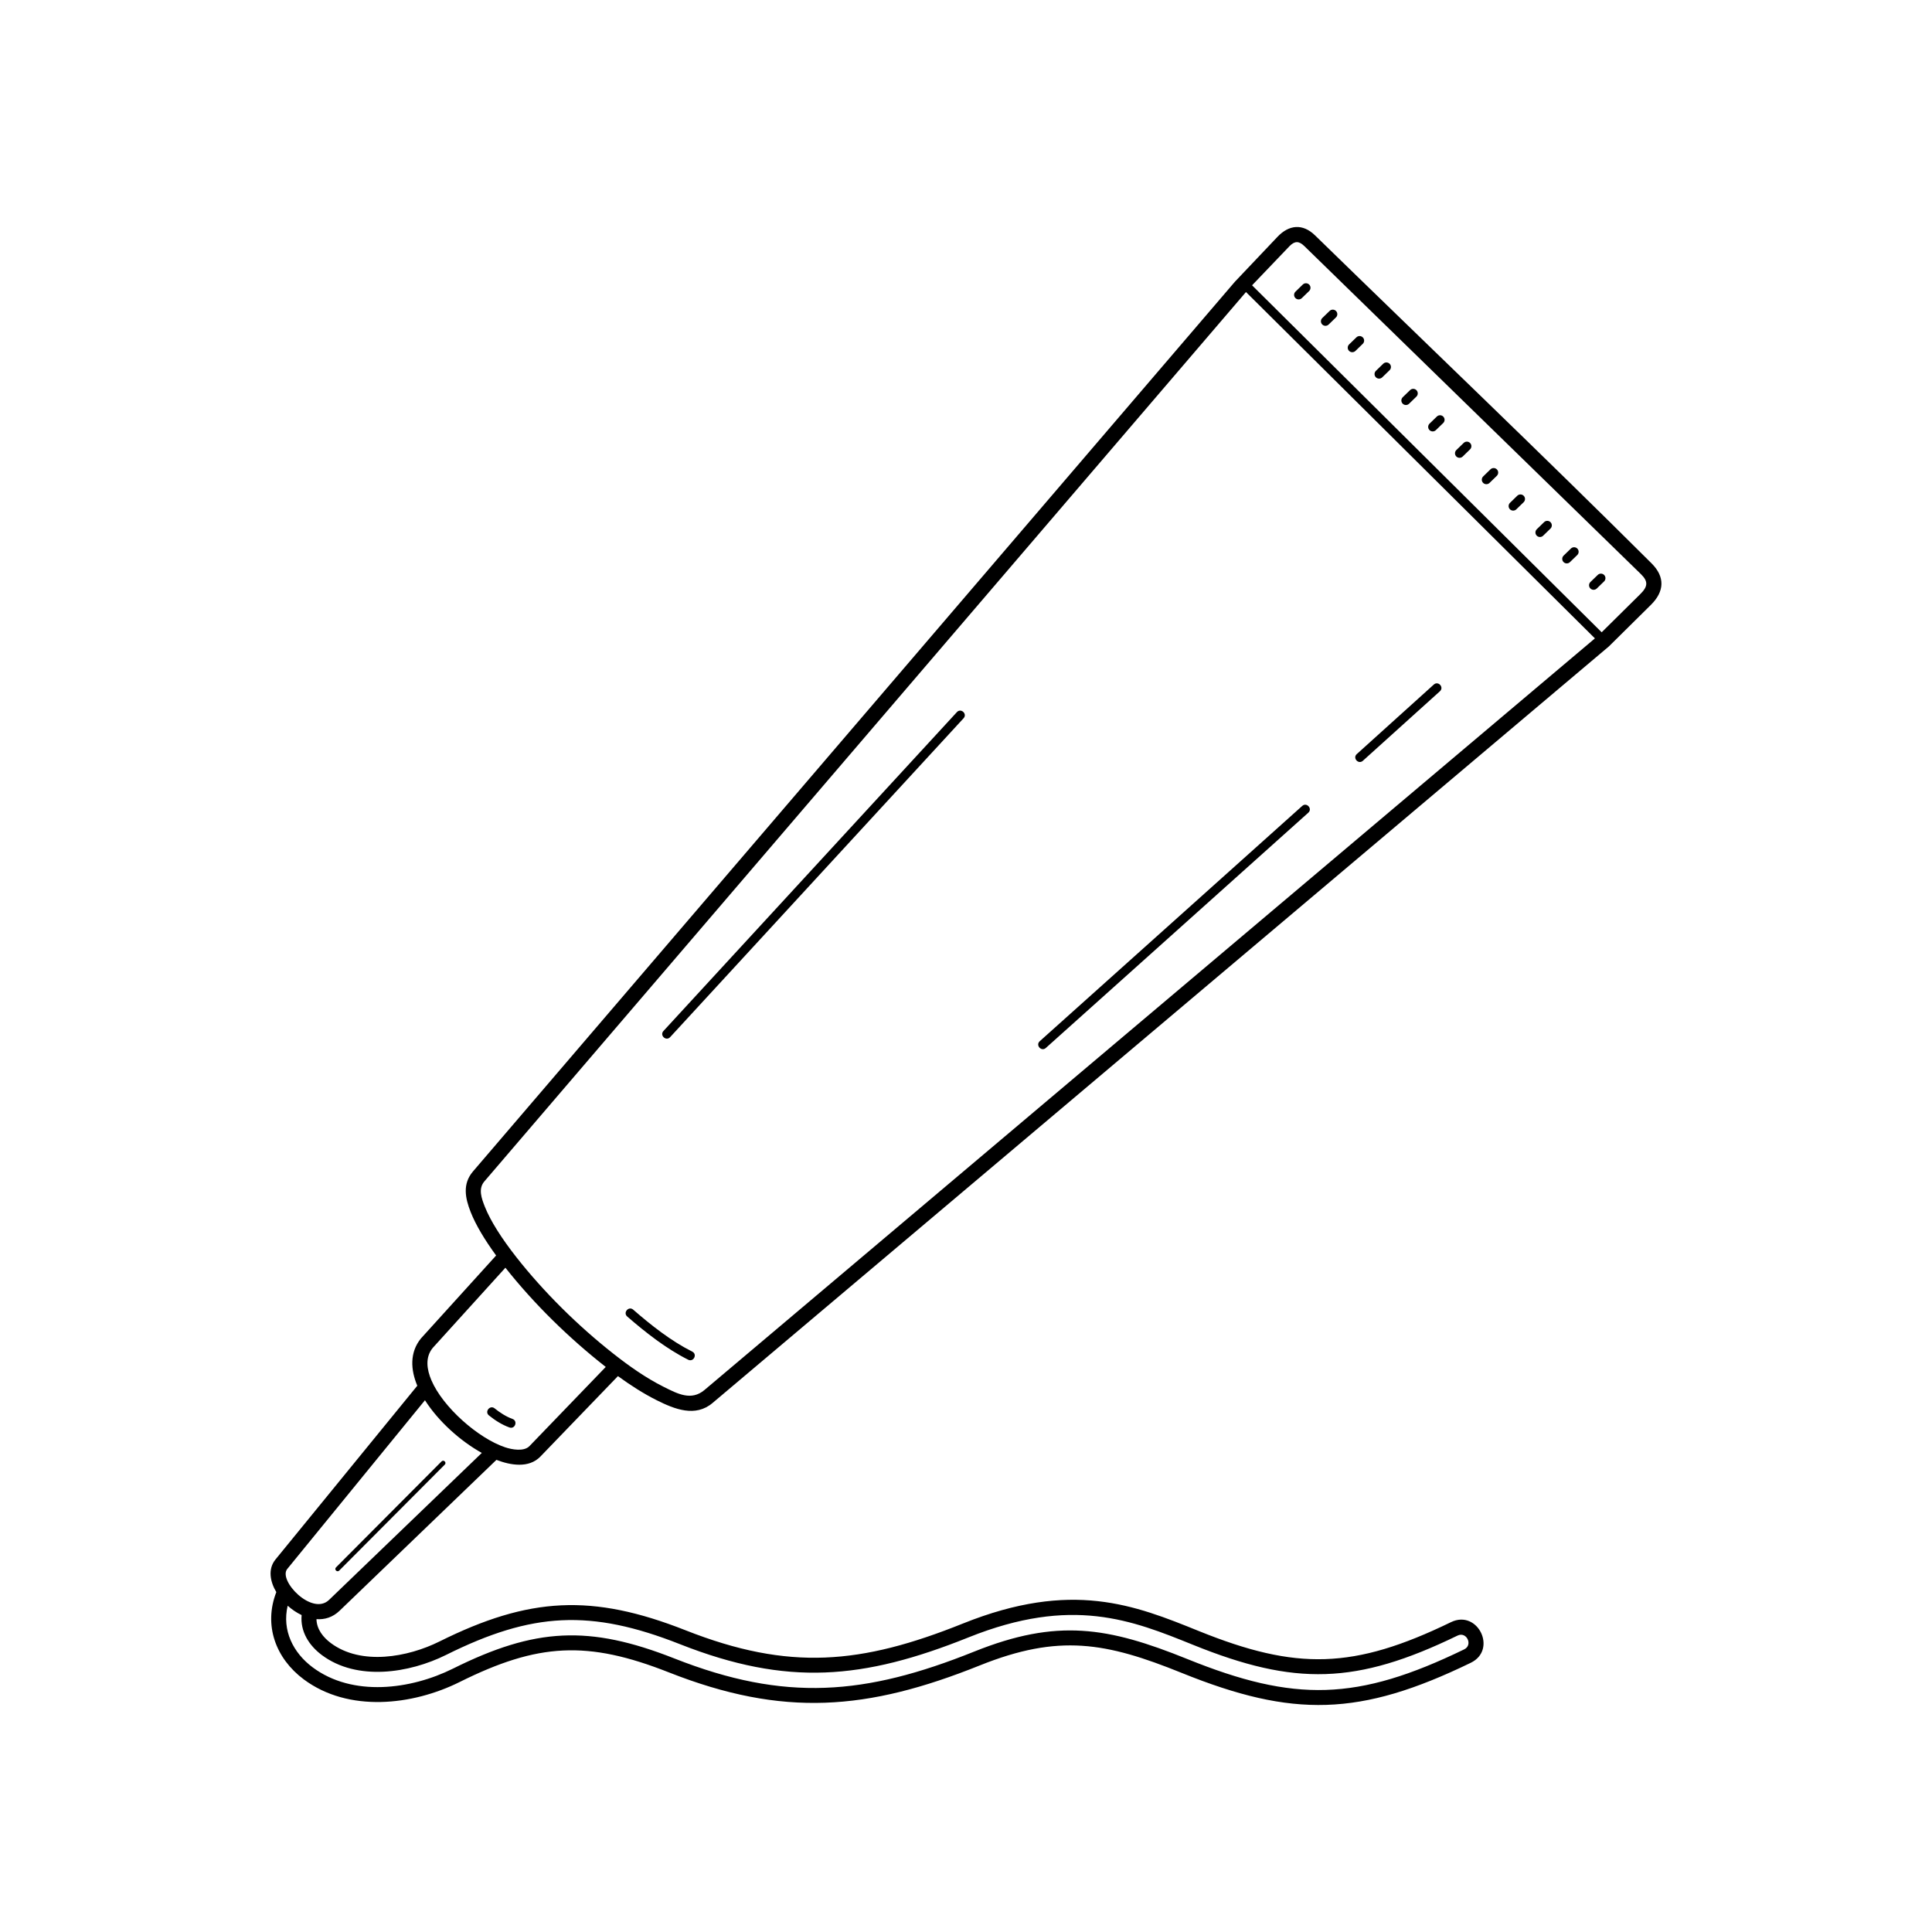
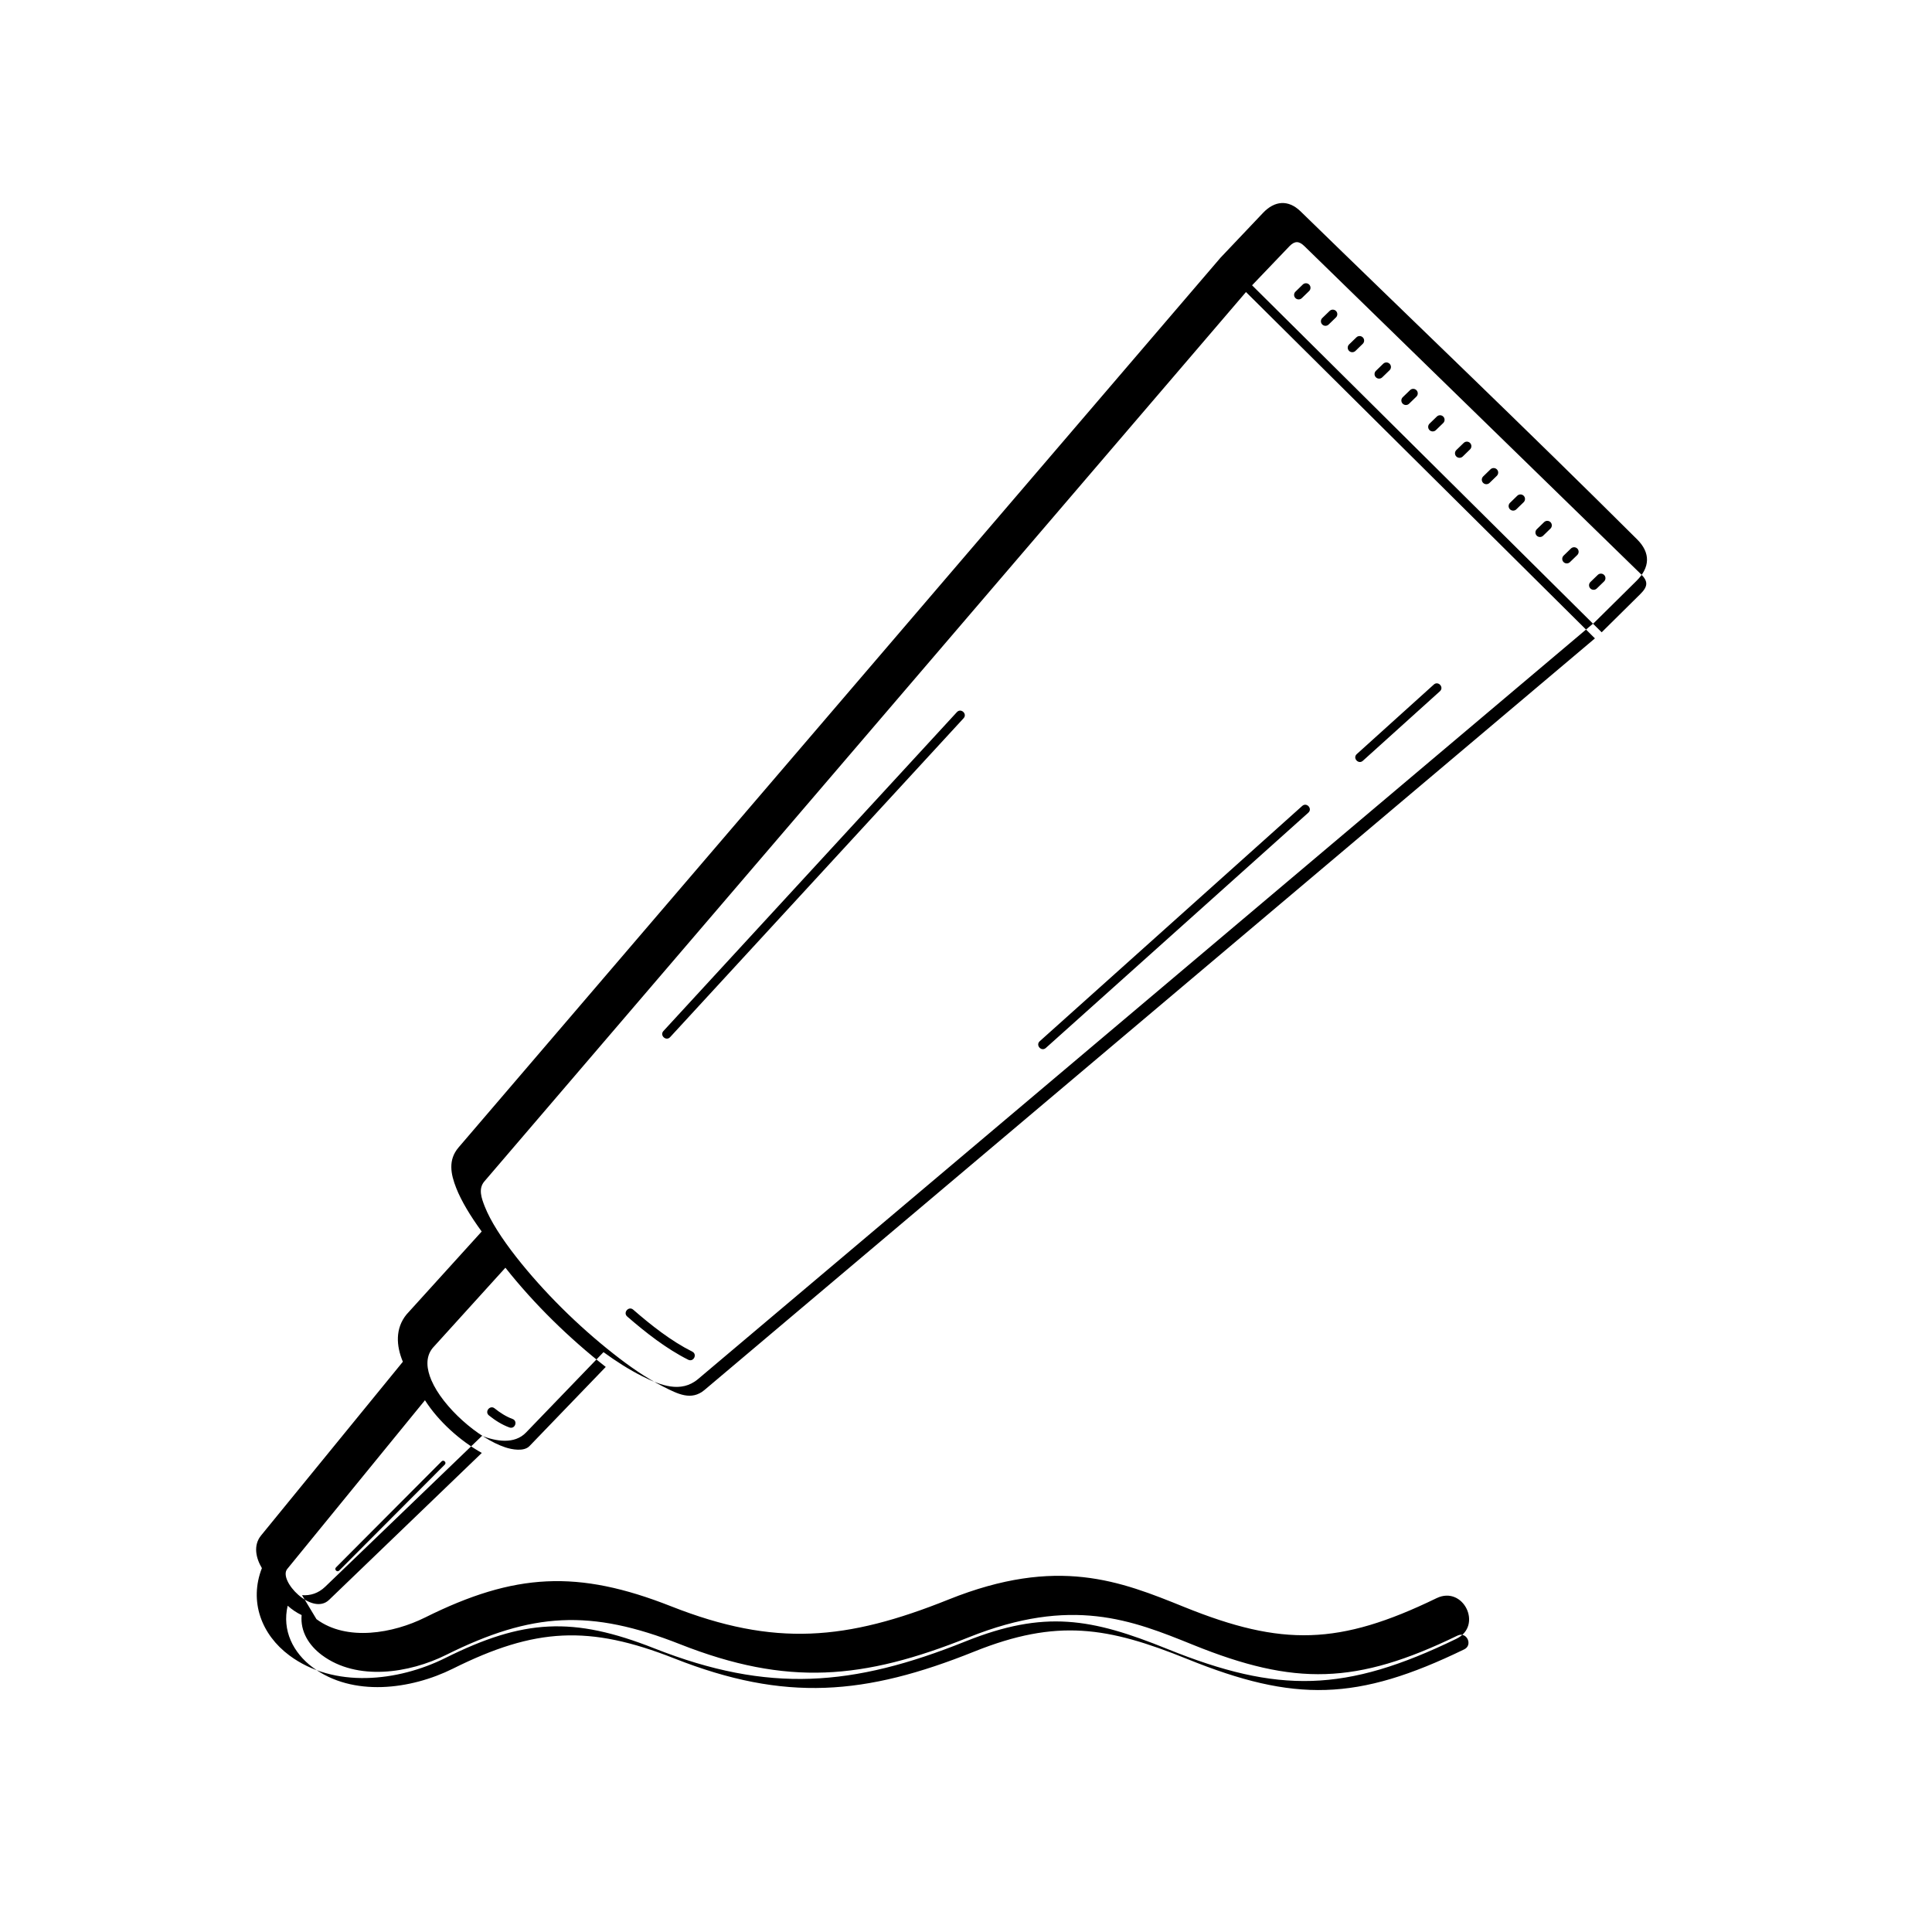
<svg xmlns="http://www.w3.org/2000/svg" width="100%" height="100%" viewBox="0 0 100 100" version="1.1" xml:space="preserve" style="fill-rule:evenodd;clip-rule:evenodd;stroke-linejoin:round;stroke-miterlimit:2;">
  <g>
-     <path d="M36.467,71.943l46.086,-38.9l-18.061,-17.927l-39.421,46.033c-0.328,0.382 -0.148,0.873 0.022,1.305c0.294,0.744 0.878,1.654 1.635,2.619c1.412,1.797 3.189,3.553 5.014,4.989c0.811,0.639 1.678,1.253 2.597,1.714c0.74,0.372 1.443,0.745 2.128,0.167l0,0Zm-4.002,-3.8c-0.233,-0.203 0.076,-0.558 0.31,-0.355c0.927,0.806 1.955,1.62 3.057,2.172c0.276,0.138 0.066,0.557 -0.21,0.42c-1.135,-0.57 -2.201,-1.407 -3.157,-2.237Zm21.667,-13.9c-0.23,0.206 -0.545,-0.143 -0.315,-0.35l13.586,-12.178c0.23,-0.206 0.545,0.143 0.315,0.35l-13.586,12.178Zm16.41,-14.865c-0.229,0.207 -0.544,-0.141 -0.315,-0.347l3.987,-3.599c0.229,-0.206 0.544,0.141 0.315,0.348l-3.987,3.598Zm-54.162,44.429c0.012,0.521 0.344,0.941 0.747,1.241c1.574,1.171 3.984,0.729 5.618,-0.084c4.644,-2.311 7.907,-2.486 12.739,-0.581c5.362,2.115 9.087,1.765 14.36,-0.351c5.643,-2.264 8.893,-0.95 12.202,0.388c5.063,2.047 8.016,1.989 13.06,-0.459c1.389,-0.669 2.411,1.435 1.018,2.106c-5.729,2.781 -9.2,2.851 -14.958,0.523c-3.921,-1.585 -6.357,-2.03 -10.451,-0.388c-5.824,2.337 -10.179,2.692 -16.093,0.361c-4.221,-1.665 -6.775,-1.521 -10.831,0.498c-2.451,1.22 -5.757,1.584 -8.067,-0.136c-1.451,-1.08 -2.091,-2.798 -1.422,-4.518c-0.31,-0.517 -0.457,-1.181 -0.043,-1.689l7.34,-8.993c-0.345,-0.822 -0.403,-1.721 0.189,-2.448l3.891,-4.293c-0.594,-0.814 -1.055,-1.583 -1.316,-2.245c-0.29,-0.733 -0.43,-1.458 0.114,-2.101l39.444,-46.059l2.203,-2.323c0.59,-0.621 1.297,-0.7 1.94,-0.075c5.795,5.649 11.688,11.268 17.418,16.976c0.707,0.703 0.672,1.455 -0.032,2.151l-2.157,2.133l-0.023,0.022l-46.391,39.157c-0.886,0.748 -1.957,0.323 -2.89,-0.145c-0.682,-0.342 -1.357,-0.775 -2.005,-1.247l-4.013,4.163c-0.599,0.621 -1.556,0.45 -2.276,0.171l-8.119,7.811c-0.356,0.342 -0.772,0.465 -1.196,0.434l0,0Zm-1.49,-0.695c-0.299,1.269 0.275,2.432 1.298,3.193c2.07,1.54 5.074,1.149 7.257,0.063c4.251,-2.116 7.039,-2.27 11.462,-0.526c5.731,2.26 9.878,1.907 15.52,-0.357c4.289,-1.721 6.917,-1.275 11.03,0.387c5.553,2.246 8.798,2.184 14.331,-0.502c0.464,-0.223 0.124,-0.939 -0.345,-0.713c-5.241,2.544 -8.421,2.61 -13.688,0.48c-3.163,-1.278 -6.27,-2.535 -11.623,-0.387c-5.455,2.188 -9.387,2.54 -14.933,0.354c-4.63,-1.826 -7.658,-1.662 -12.108,0.553c-1.908,0.95 -4.607,1.367 -6.428,0.012c-0.668,-0.498 -1.128,-1.219 -1.051,-2.073c-0.259,-0.122 -0.505,-0.29 -0.722,-0.484l0,0Zm7.965,-7.47c0.109,-0.109 0.276,0.056 0.167,0.166l-5.464,5.484c-0.109,0.11 -0.275,-0.056 -0.166,-0.165l5.463,-5.485Zm-0.859,-3.166l-7.129,8.735c-0.48,0.59 1.286,2.444 2.165,1.599l7.906,-7.607c-1.121,-0.625 -2.246,-1.635 -2.942,-2.727Zm5.41,2.373l3.948,-4.097c-1.89,-1.478 -3.71,-3.259 -5.194,-5.135l-3.765,4.154c-0.402,0.494 -0.298,1.125 -0.066,1.67c0.595,1.396 2.43,3.011 3.82,3.472c0.345,0.115 0.969,0.234 1.257,-0.064l-0,-0Zm-2.098,-1.586c-0.241,-0.193 0.054,-0.559 0.294,-0.366c0.269,0.217 0.598,0.43 0.924,0.547c0.291,0.104 0.133,0.545 -0.158,0.441c-0.381,-0.137 -0.747,-0.369 -1.06,-0.622l-0,-0Zm57.34,-42.801c-0.093,0.09 -0.242,0.088 -0.332,-0.005c-0.091,-0.093 -0.089,-0.241 0.004,-0.332l0.379,-0.367c0.093,-0.091 0.242,-0.089 0.333,0.004c0.09,0.093 0.088,0.242 -0.005,0.332l-0.379,0.368l0,-0Zm-1.388,-1.367c-0.093,0.091 -0.242,0.089 -0.332,-0.004c-0.091,-0.093 -0.089,-0.242 0.004,-0.332l0.379,-0.368c0.093,-0.09 0.242,-0.088 0.333,0.005c0.09,0.093 0.088,0.241 -0.005,0.332l-0.379,0.367Zm-1.388,-1.366c-0.093,0.09 -0.241,0.088 -0.332,-0.005c-0.091,-0.093 -0.088,-0.241 0.005,-0.332l0.378,-0.367c0.093,-0.09 0.242,-0.088 0.333,0.005c0.09,0.092 0.088,0.241 -0.005,0.331l-0.379,0.368Zm-1.387,-1.366c-0.093,0.09 -0.242,0.088 -0.333,-0.005c-0.09,-0.093 -0.088,-0.242 0.005,-0.332l0.378,-0.368c0.093,-0.09 0.242,-0.088 0.333,0.005c0.09,0.093 0.088,0.242 -0.005,0.332l-0.378,0.367l-0,0.001Zm-1.388,-1.367c-0.093,0.09 -0.242,0.088 -0.333,-0.005c-0.09,-0.092 -0.088,-0.241 0.005,-0.331l0.378,-0.368c0.094,-0.09 0.242,-0.088 0.333,0.005c0.09,0.093 0.088,0.241 -0.005,0.332l-0.378,0.367Zm-1.388,-1.366c-0.093,0.09 -0.242,0.088 -0.333,-0.005c-0.09,-0.093 -0.088,-0.241 0.005,-0.332l0.379,-0.367c0.093,-0.091 0.242,-0.089 0.332,0.004c0.091,0.093 0.089,0.242 -0.005,0.332l-0.378,0.368Zm-1.388,-1.367c-0.093,0.091 -0.242,0.089 -0.333,-0.004c-0.09,-0.093 -0.088,-0.242 0.005,-0.332l0.379,-0.368c0.093,-0.09 0.242,-0.088 0.332,0.005c0.091,0.093 0.089,0.241 -0.004,0.332l-0.379,0.367Zm-1.388,-1.366c-0.093,0.09 -0.242,0.088 -0.332,-0.005c-0.091,-0.093 -0.089,-0.241 0.004,-0.332l0.379,-0.367c0.093,-0.091 0.242,-0.089 0.332,0.004c0.091,0.093 0.089,0.242 -0.004,0.332l-0.379,0.368Zm-1.388,-1.367c-0.093,0.091 -0.242,0.089 -0.332,-0.004c-0.091,-0.093 -0.089,-0.242 0.004,-0.332l0.379,-0.368c0.093,-0.09 0.242,-0.088 0.332,0.005c0.091,0.093 0.089,0.241 -0.004,0.332l-0.379,0.367Zm-1.388,-1.366c-0.093,0.09 -0.242,0.088 -0.332,-0.005c-0.091,-0.093 -0.089,-0.241 0.004,-0.332l0.379,-0.367c0.093,-0.09 0.242,-0.088 0.332,0.005c0.091,0.092 0.089,0.241 -0.004,0.331l-0.379,0.368Zm-1.388,-1.366c-0.093,0.09 -0.242,0.088 -0.332,-0.005c-0.091,-0.093 -0.089,-0.242 0.004,-0.332l0.379,-0.367c0.093,-0.091 0.242,-0.089 0.333,0.004c0.09,0.093 0.088,0.242 -0.005,0.332l-0.379,0.368Zm-1.388,-1.367c-0.093,0.09 -0.242,0.088 -0.332,-0.004c-0.091,-0.093 -0.089,-0.242 0.005,-0.332l0.378,-0.368c0.093,-0.09 0.242,-0.088 0.333,0.005c0.09,0.093 0.088,0.241 -0.005,0.332l-0.379,0.367l0,0Zm15.521,17.296l1.997,-1.975c0.391,-0.386 0.426,-0.654 0.036,-1.034l-17.419,-16.977c-0.272,-0.266 -0.49,-0.283 -0.763,-0.009l-1.946,2.035l18.095,17.96Zm-48.216,20.954c-0.209,0.228 -0.556,-0.09 -0.346,-0.318l15.188,-16.504c0.21,-0.227 0.556,0.091 0.346,0.318l-15.188,16.504Z" style="fill-rule:nonzero;" />
+     <path d="M36.467,71.943l46.086,-38.9l-18.061,-17.927l-39.421,46.033c-0.328,0.382 -0.148,0.873 0.022,1.305c0.294,0.744 0.878,1.654 1.635,2.619c1.412,1.797 3.189,3.553 5.014,4.989c0.811,0.639 1.678,1.253 2.597,1.714c0.74,0.372 1.443,0.745 2.128,0.167l0,0Zm-4.002,-3.8c-0.233,-0.203 0.076,-0.558 0.31,-0.355c0.927,0.806 1.955,1.62 3.057,2.172c0.276,0.138 0.066,0.557 -0.21,0.42c-1.135,-0.57 -2.201,-1.407 -3.157,-2.237Zm21.667,-13.9c-0.23,0.206 -0.545,-0.143 -0.315,-0.35l13.586,-12.178c0.23,-0.206 0.545,0.143 0.315,0.35l-13.586,12.178Zm16.41,-14.865c-0.229,0.207 -0.544,-0.141 -0.315,-0.347l3.987,-3.599c0.229,-0.206 0.544,0.141 0.315,0.348l-3.987,3.598Zm-54.162,44.429c1.574,1.171 3.984,0.729 5.618,-0.084c4.644,-2.311 7.907,-2.486 12.739,-0.581c5.362,2.115 9.087,1.765 14.36,-0.351c5.643,-2.264 8.893,-0.95 12.202,0.388c5.063,2.047 8.016,1.989 13.06,-0.459c1.389,-0.669 2.411,1.435 1.018,2.106c-5.729,2.781 -9.2,2.851 -14.958,0.523c-3.921,-1.585 -6.357,-2.03 -10.451,-0.388c-5.824,2.337 -10.179,2.692 -16.093,0.361c-4.221,-1.665 -6.775,-1.521 -10.831,0.498c-2.451,1.22 -5.757,1.584 -8.067,-0.136c-1.451,-1.08 -2.091,-2.798 -1.422,-4.518c-0.31,-0.517 -0.457,-1.181 -0.043,-1.689l7.34,-8.993c-0.345,-0.822 -0.403,-1.721 0.189,-2.448l3.891,-4.293c-0.594,-0.814 -1.055,-1.583 -1.316,-2.245c-0.29,-0.733 -0.43,-1.458 0.114,-2.101l39.444,-46.059l2.203,-2.323c0.59,-0.621 1.297,-0.7 1.94,-0.075c5.795,5.649 11.688,11.268 17.418,16.976c0.707,0.703 0.672,1.455 -0.032,2.151l-2.157,2.133l-0.023,0.022l-46.391,39.157c-0.886,0.748 -1.957,0.323 -2.89,-0.145c-0.682,-0.342 -1.357,-0.775 -2.005,-1.247l-4.013,4.163c-0.599,0.621 -1.556,0.45 -2.276,0.171l-8.119,7.811c-0.356,0.342 -0.772,0.465 -1.196,0.434l0,0Zm-1.49,-0.695c-0.299,1.269 0.275,2.432 1.298,3.193c2.07,1.54 5.074,1.149 7.257,0.063c4.251,-2.116 7.039,-2.27 11.462,-0.526c5.731,2.26 9.878,1.907 15.52,-0.357c4.289,-1.721 6.917,-1.275 11.03,0.387c5.553,2.246 8.798,2.184 14.331,-0.502c0.464,-0.223 0.124,-0.939 -0.345,-0.713c-5.241,2.544 -8.421,2.61 -13.688,0.48c-3.163,-1.278 -6.27,-2.535 -11.623,-0.387c-5.455,2.188 -9.387,2.54 -14.933,0.354c-4.63,-1.826 -7.658,-1.662 -12.108,0.553c-1.908,0.95 -4.607,1.367 -6.428,0.012c-0.668,-0.498 -1.128,-1.219 -1.051,-2.073c-0.259,-0.122 -0.505,-0.29 -0.722,-0.484l0,0Zm7.965,-7.47c0.109,-0.109 0.276,0.056 0.167,0.166l-5.464,5.484c-0.109,0.11 -0.275,-0.056 -0.166,-0.165l5.463,-5.485Zm-0.859,-3.166l-7.129,8.735c-0.48,0.59 1.286,2.444 2.165,1.599l7.906,-7.607c-1.121,-0.625 -2.246,-1.635 -2.942,-2.727Zm5.41,2.373l3.948,-4.097c-1.89,-1.478 -3.71,-3.259 -5.194,-5.135l-3.765,4.154c-0.402,0.494 -0.298,1.125 -0.066,1.67c0.595,1.396 2.43,3.011 3.82,3.472c0.345,0.115 0.969,0.234 1.257,-0.064l-0,-0Zm-2.098,-1.586c-0.241,-0.193 0.054,-0.559 0.294,-0.366c0.269,0.217 0.598,0.43 0.924,0.547c0.291,0.104 0.133,0.545 -0.158,0.441c-0.381,-0.137 -0.747,-0.369 -1.06,-0.622l-0,-0Zm57.34,-42.801c-0.093,0.09 -0.242,0.088 -0.332,-0.005c-0.091,-0.093 -0.089,-0.241 0.004,-0.332l0.379,-0.367c0.093,-0.091 0.242,-0.089 0.333,0.004c0.09,0.093 0.088,0.242 -0.005,0.332l-0.379,0.368l0,-0Zm-1.388,-1.367c-0.093,0.091 -0.242,0.089 -0.332,-0.004c-0.091,-0.093 -0.089,-0.242 0.004,-0.332l0.379,-0.368c0.093,-0.09 0.242,-0.088 0.333,0.005c0.09,0.093 0.088,0.241 -0.005,0.332l-0.379,0.367Zm-1.388,-1.366c-0.093,0.09 -0.241,0.088 -0.332,-0.005c-0.091,-0.093 -0.088,-0.241 0.005,-0.332l0.378,-0.367c0.093,-0.09 0.242,-0.088 0.333,0.005c0.09,0.092 0.088,0.241 -0.005,0.331l-0.379,0.368Zm-1.387,-1.366c-0.093,0.09 -0.242,0.088 -0.333,-0.005c-0.09,-0.093 -0.088,-0.242 0.005,-0.332l0.378,-0.368c0.093,-0.09 0.242,-0.088 0.333,0.005c0.09,0.093 0.088,0.242 -0.005,0.332l-0.378,0.367l-0,0.001Zm-1.388,-1.367c-0.093,0.09 -0.242,0.088 -0.333,-0.005c-0.09,-0.092 -0.088,-0.241 0.005,-0.331l0.378,-0.368c0.094,-0.09 0.242,-0.088 0.333,0.005c0.09,0.093 0.088,0.241 -0.005,0.332l-0.378,0.367Zm-1.388,-1.366c-0.093,0.09 -0.242,0.088 -0.333,-0.005c-0.09,-0.093 -0.088,-0.241 0.005,-0.332l0.379,-0.367c0.093,-0.091 0.242,-0.089 0.332,0.004c0.091,0.093 0.089,0.242 -0.005,0.332l-0.378,0.368Zm-1.388,-1.367c-0.093,0.091 -0.242,0.089 -0.333,-0.004c-0.09,-0.093 -0.088,-0.242 0.005,-0.332l0.379,-0.368c0.093,-0.09 0.242,-0.088 0.332,0.005c0.091,0.093 0.089,0.241 -0.004,0.332l-0.379,0.367Zm-1.388,-1.366c-0.093,0.09 -0.242,0.088 -0.332,-0.005c-0.091,-0.093 -0.089,-0.241 0.004,-0.332l0.379,-0.367c0.093,-0.091 0.242,-0.089 0.332,0.004c0.091,0.093 0.089,0.242 -0.004,0.332l-0.379,0.368Zm-1.388,-1.367c-0.093,0.091 -0.242,0.089 -0.332,-0.004c-0.091,-0.093 -0.089,-0.242 0.004,-0.332l0.379,-0.368c0.093,-0.09 0.242,-0.088 0.332,0.005c0.091,0.093 0.089,0.241 -0.004,0.332l-0.379,0.367Zm-1.388,-1.366c-0.093,0.09 -0.242,0.088 -0.332,-0.005c-0.091,-0.093 -0.089,-0.241 0.004,-0.332l0.379,-0.367c0.093,-0.09 0.242,-0.088 0.332,0.005c0.091,0.092 0.089,0.241 -0.004,0.331l-0.379,0.368Zm-1.388,-1.366c-0.093,0.09 -0.242,0.088 -0.332,-0.005c-0.091,-0.093 -0.089,-0.242 0.004,-0.332l0.379,-0.367c0.093,-0.091 0.242,-0.089 0.333,0.004c0.09,0.093 0.088,0.242 -0.005,0.332l-0.379,0.368Zm-1.388,-1.367c-0.093,0.09 -0.242,0.088 -0.332,-0.004c-0.091,-0.093 -0.089,-0.242 0.005,-0.332l0.378,-0.368c0.093,-0.09 0.242,-0.088 0.333,0.005c0.09,0.093 0.088,0.241 -0.005,0.332l-0.379,0.367l0,0Zm15.521,17.296l1.997,-1.975c0.391,-0.386 0.426,-0.654 0.036,-1.034l-17.419,-16.977c-0.272,-0.266 -0.49,-0.283 -0.763,-0.009l-1.946,2.035l18.095,17.96Zm-48.216,20.954c-0.209,0.228 -0.556,-0.09 -0.346,-0.318l15.188,-16.504c0.21,-0.227 0.556,0.091 0.346,0.318l-15.188,16.504Z" style="fill-rule:nonzero;" />
  </g>
</svg>